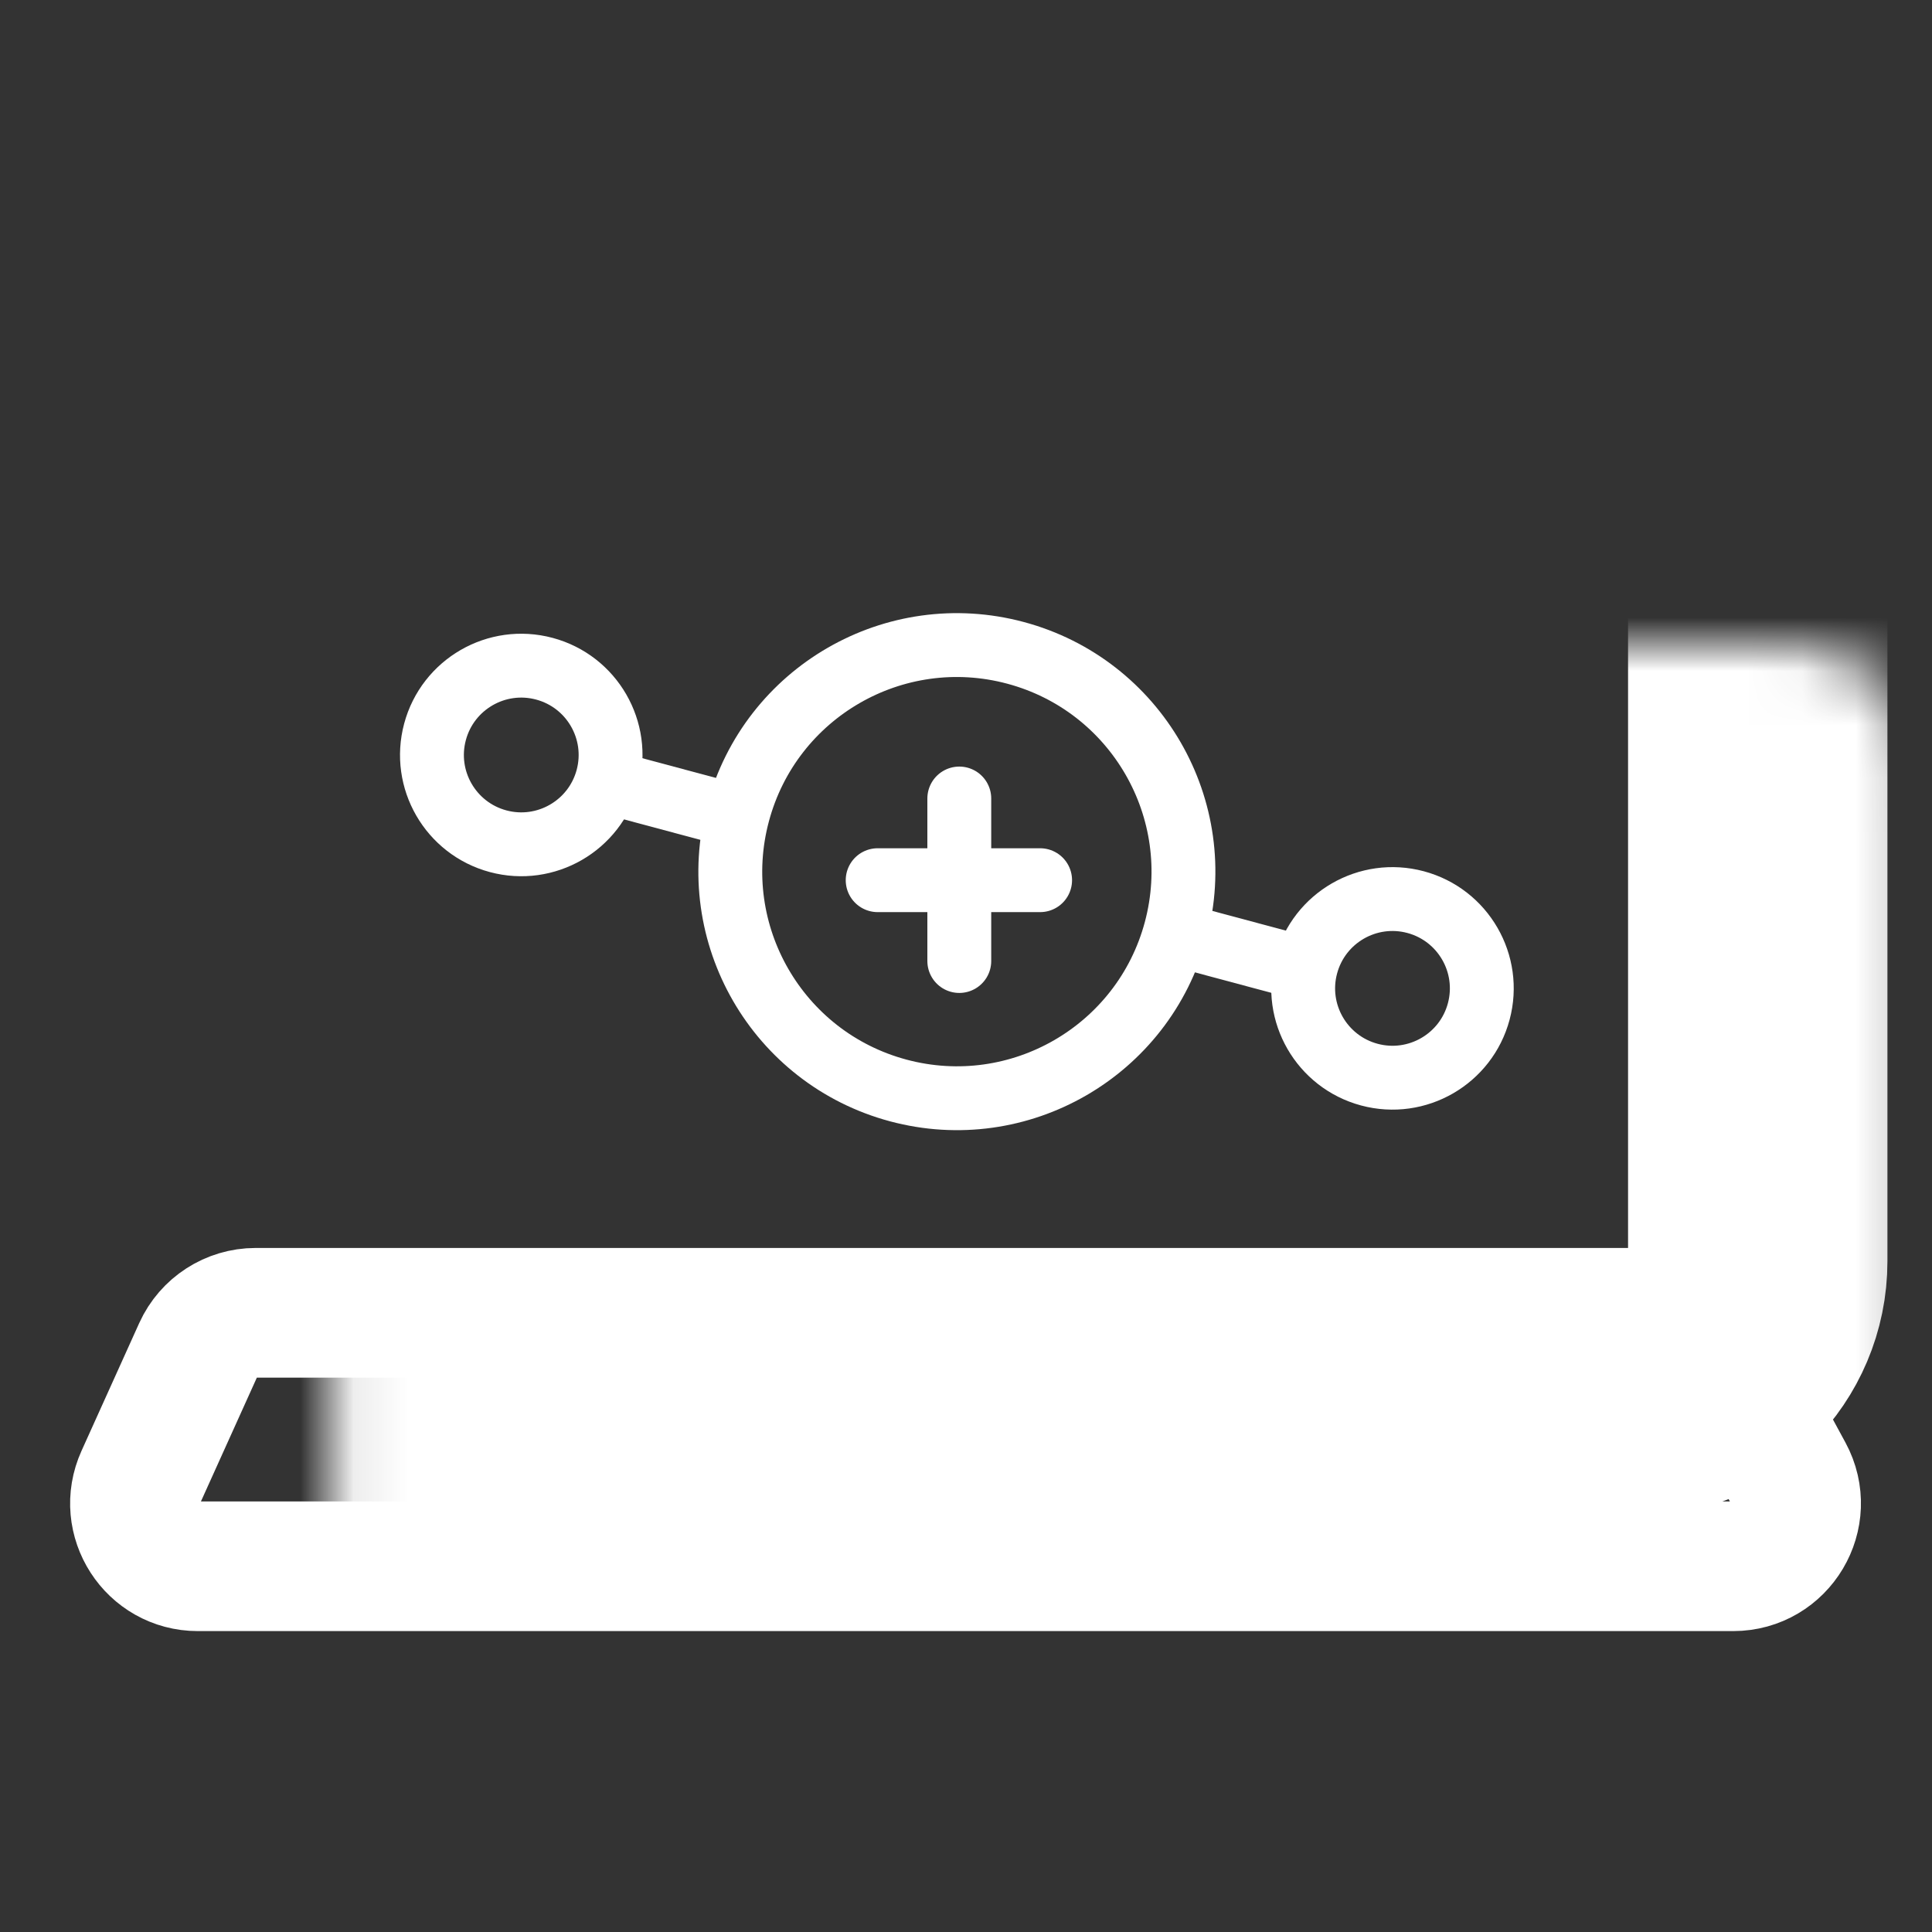
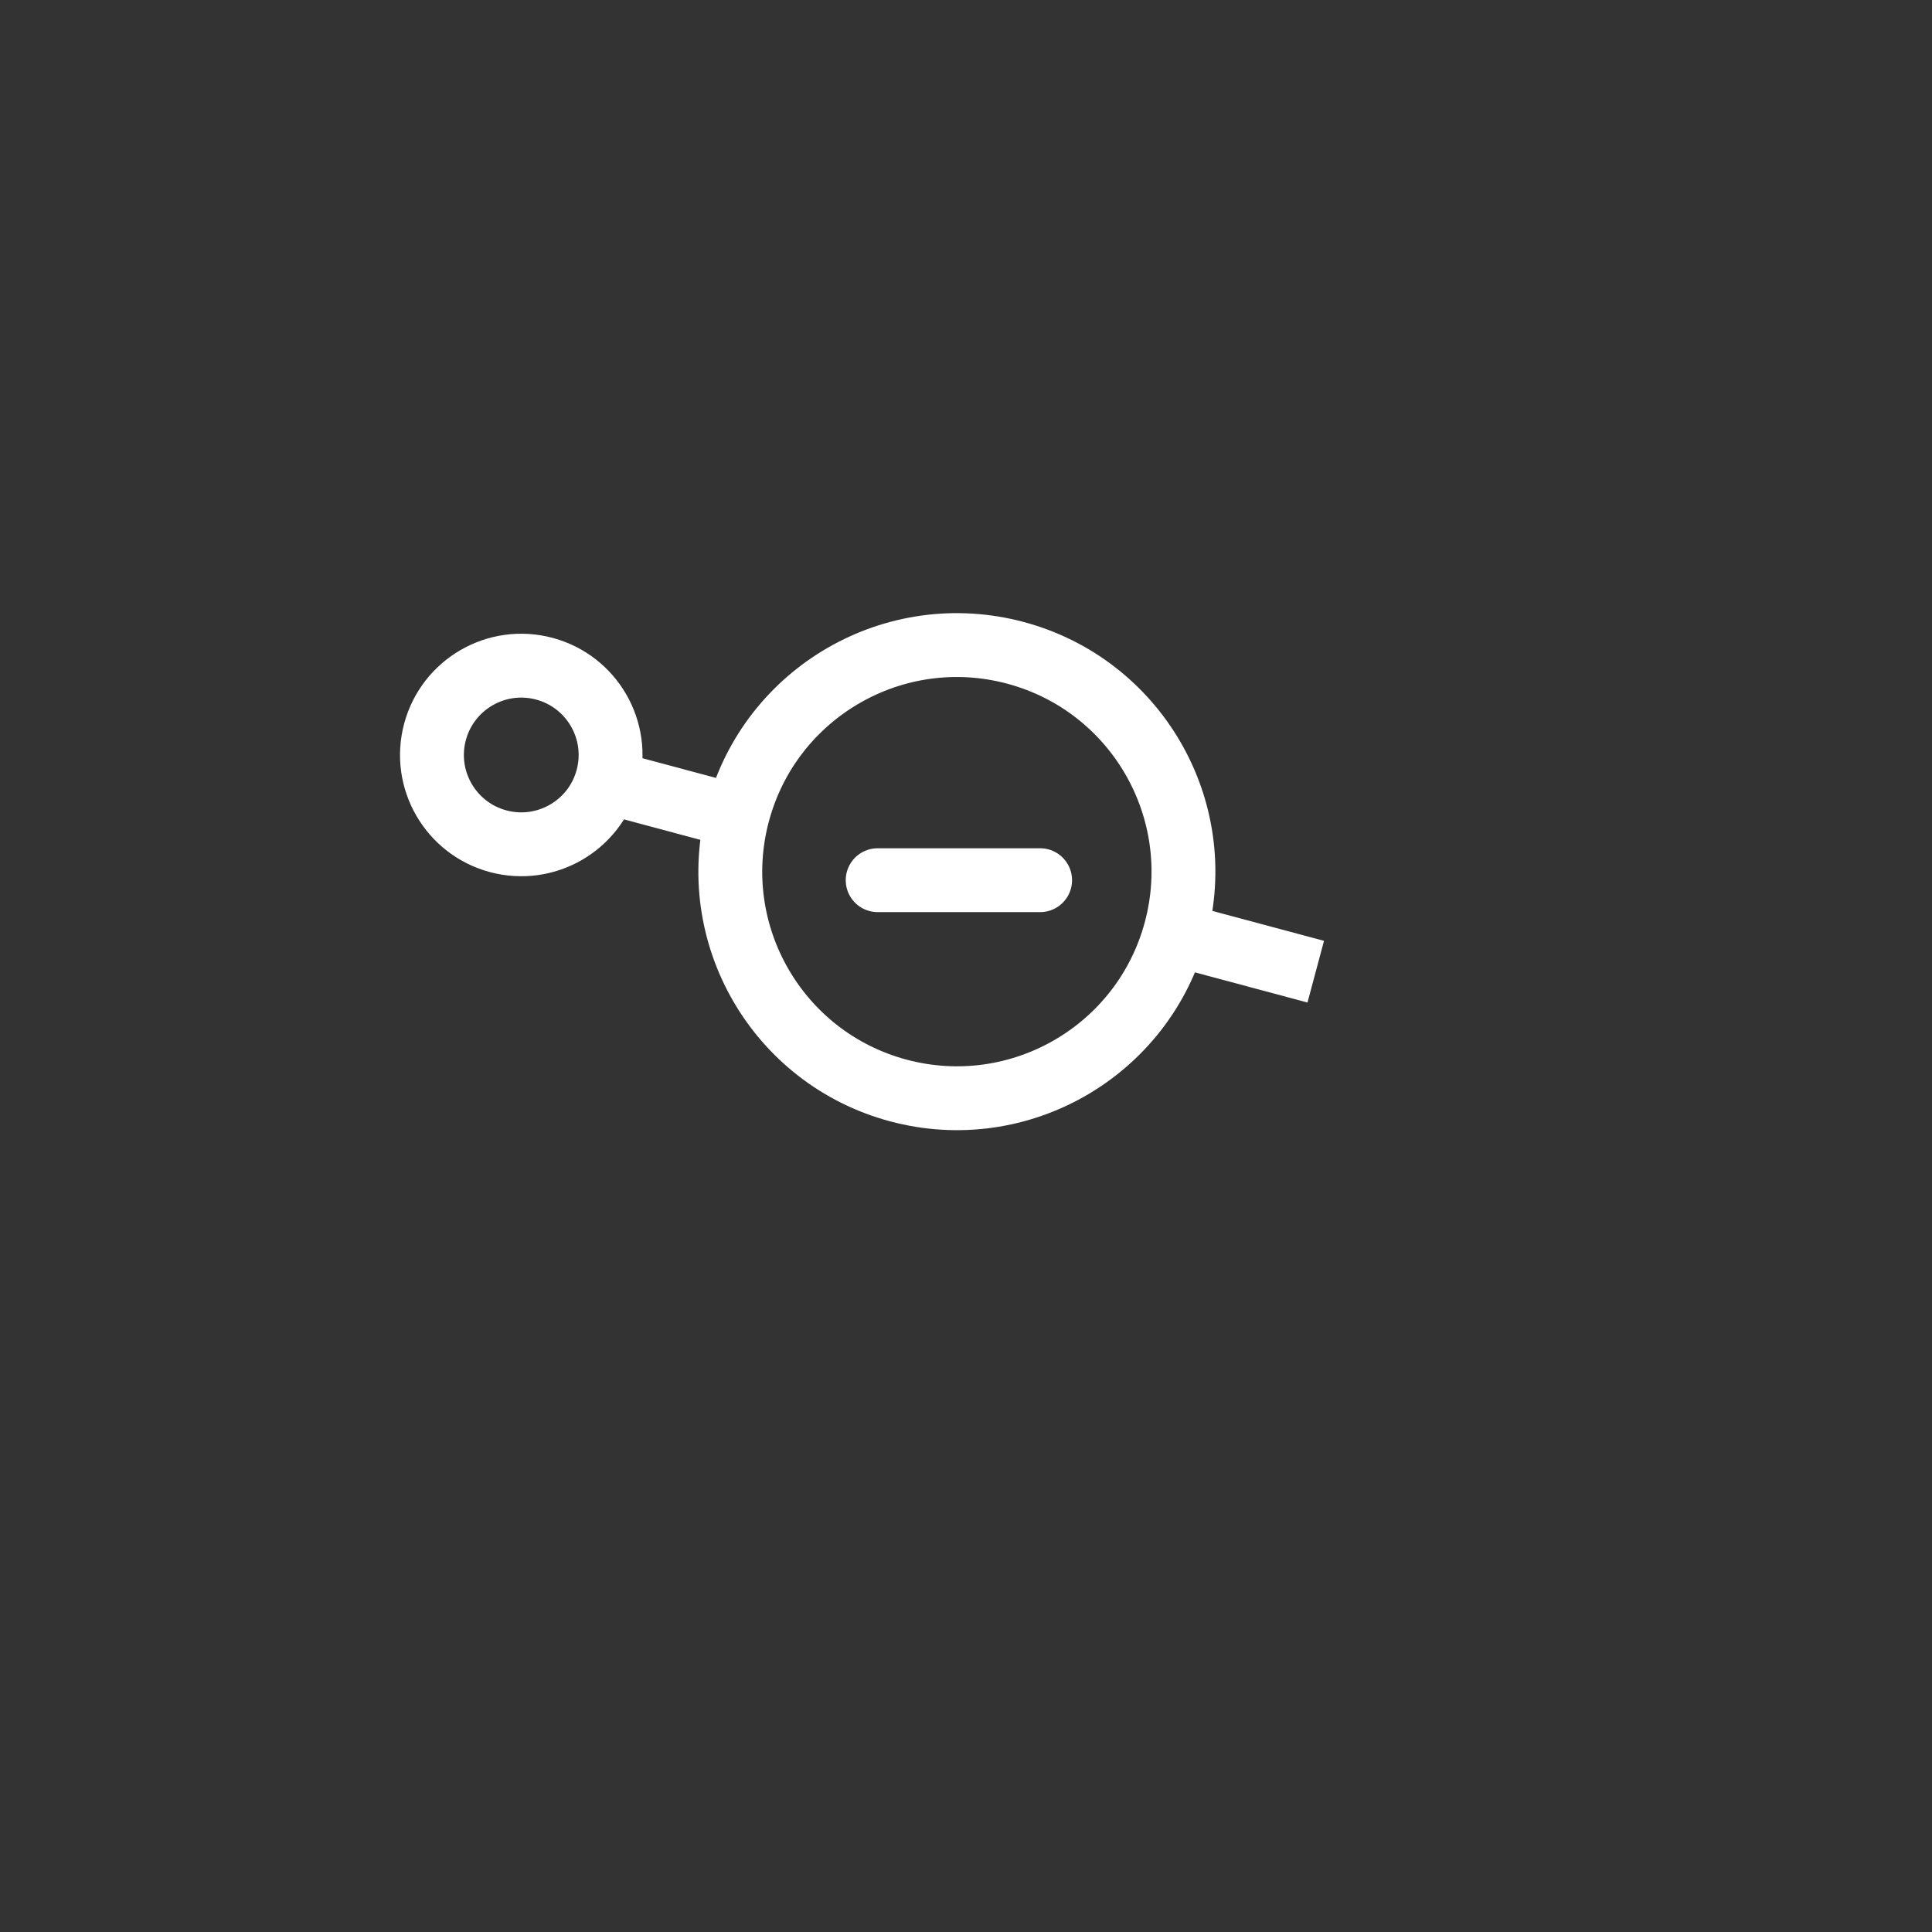
<svg xmlns="http://www.w3.org/2000/svg" width="72" height="72" viewBox="0 0 36 36" fill="none">
  <rect x="0" y="0" width="36" height="36" fill="#333333" stroke="none" />
  <g clip-path="url(#clip0_4265_15626)">
    <mask id="path-1-inside-1_4265_15626" fill="white">
-       <rect x="3.082" y="6" width="29.671" height="19.882" rx="2.38" />
-     </mask>
+       </mask>
    <rect x="3.082" y="6" width="29.671" height="19.882" rx="2.38" stroke="white" stroke-width="4.833" mask="url(#path-1-inside-1_4265_15626)" />
-     <path d="M3.695 25.151C3.885 24.732 4.303 24.462 4.763 24.462H31.004C31.434 24.462 31.829 24.697 32.034 25.075L33.325 27.455C33.748 28.236 33.183 29.185 32.295 29.185H3.687C2.836 29.185 2.269 28.307 2.62 27.531L3.695 25.151Z" stroke="white" stroke-width="2.416" />
    <circle cx="9.713" cy="14.068" r="1.664" transform="rotate(15 9.713 14.068)" stroke="white" stroke-width="1.19" />
    <circle cx="17.83" cy="16.242" r="4.221" transform="rotate(15 17.83 16.242)" stroke="white" stroke-width="1.19" />
-     <circle cx="25.947" cy="18.417" r="1.664" transform="rotate(15 25.947 18.417)" stroke="white" stroke-width="1.19" />
    <line x1="11.428" y1="14.599" x2="13.738" y2="15.218" stroke="white" stroke-width="1.19" />
    <line x1="22.207" y1="17.487" x2="24.517" y2="18.106" stroke="white" stroke-width="1.19" />
    <line x1="16.354" y1="16.401" x2="19.381" y2="16.401" stroke="white" stroke-width="1.19" stroke-linecap="round" />
-     <line x1="17.875" y1="17.907" x2="17.875" y2="14.879" stroke="white" stroke-width="1.19" stroke-linecap="round" />
  </g>
  <defs>
    <clipPath id="clip0_4265_15626">
      <rect width="36" height="36" fill="white" />
    </clipPath>
  </defs>
</svg>